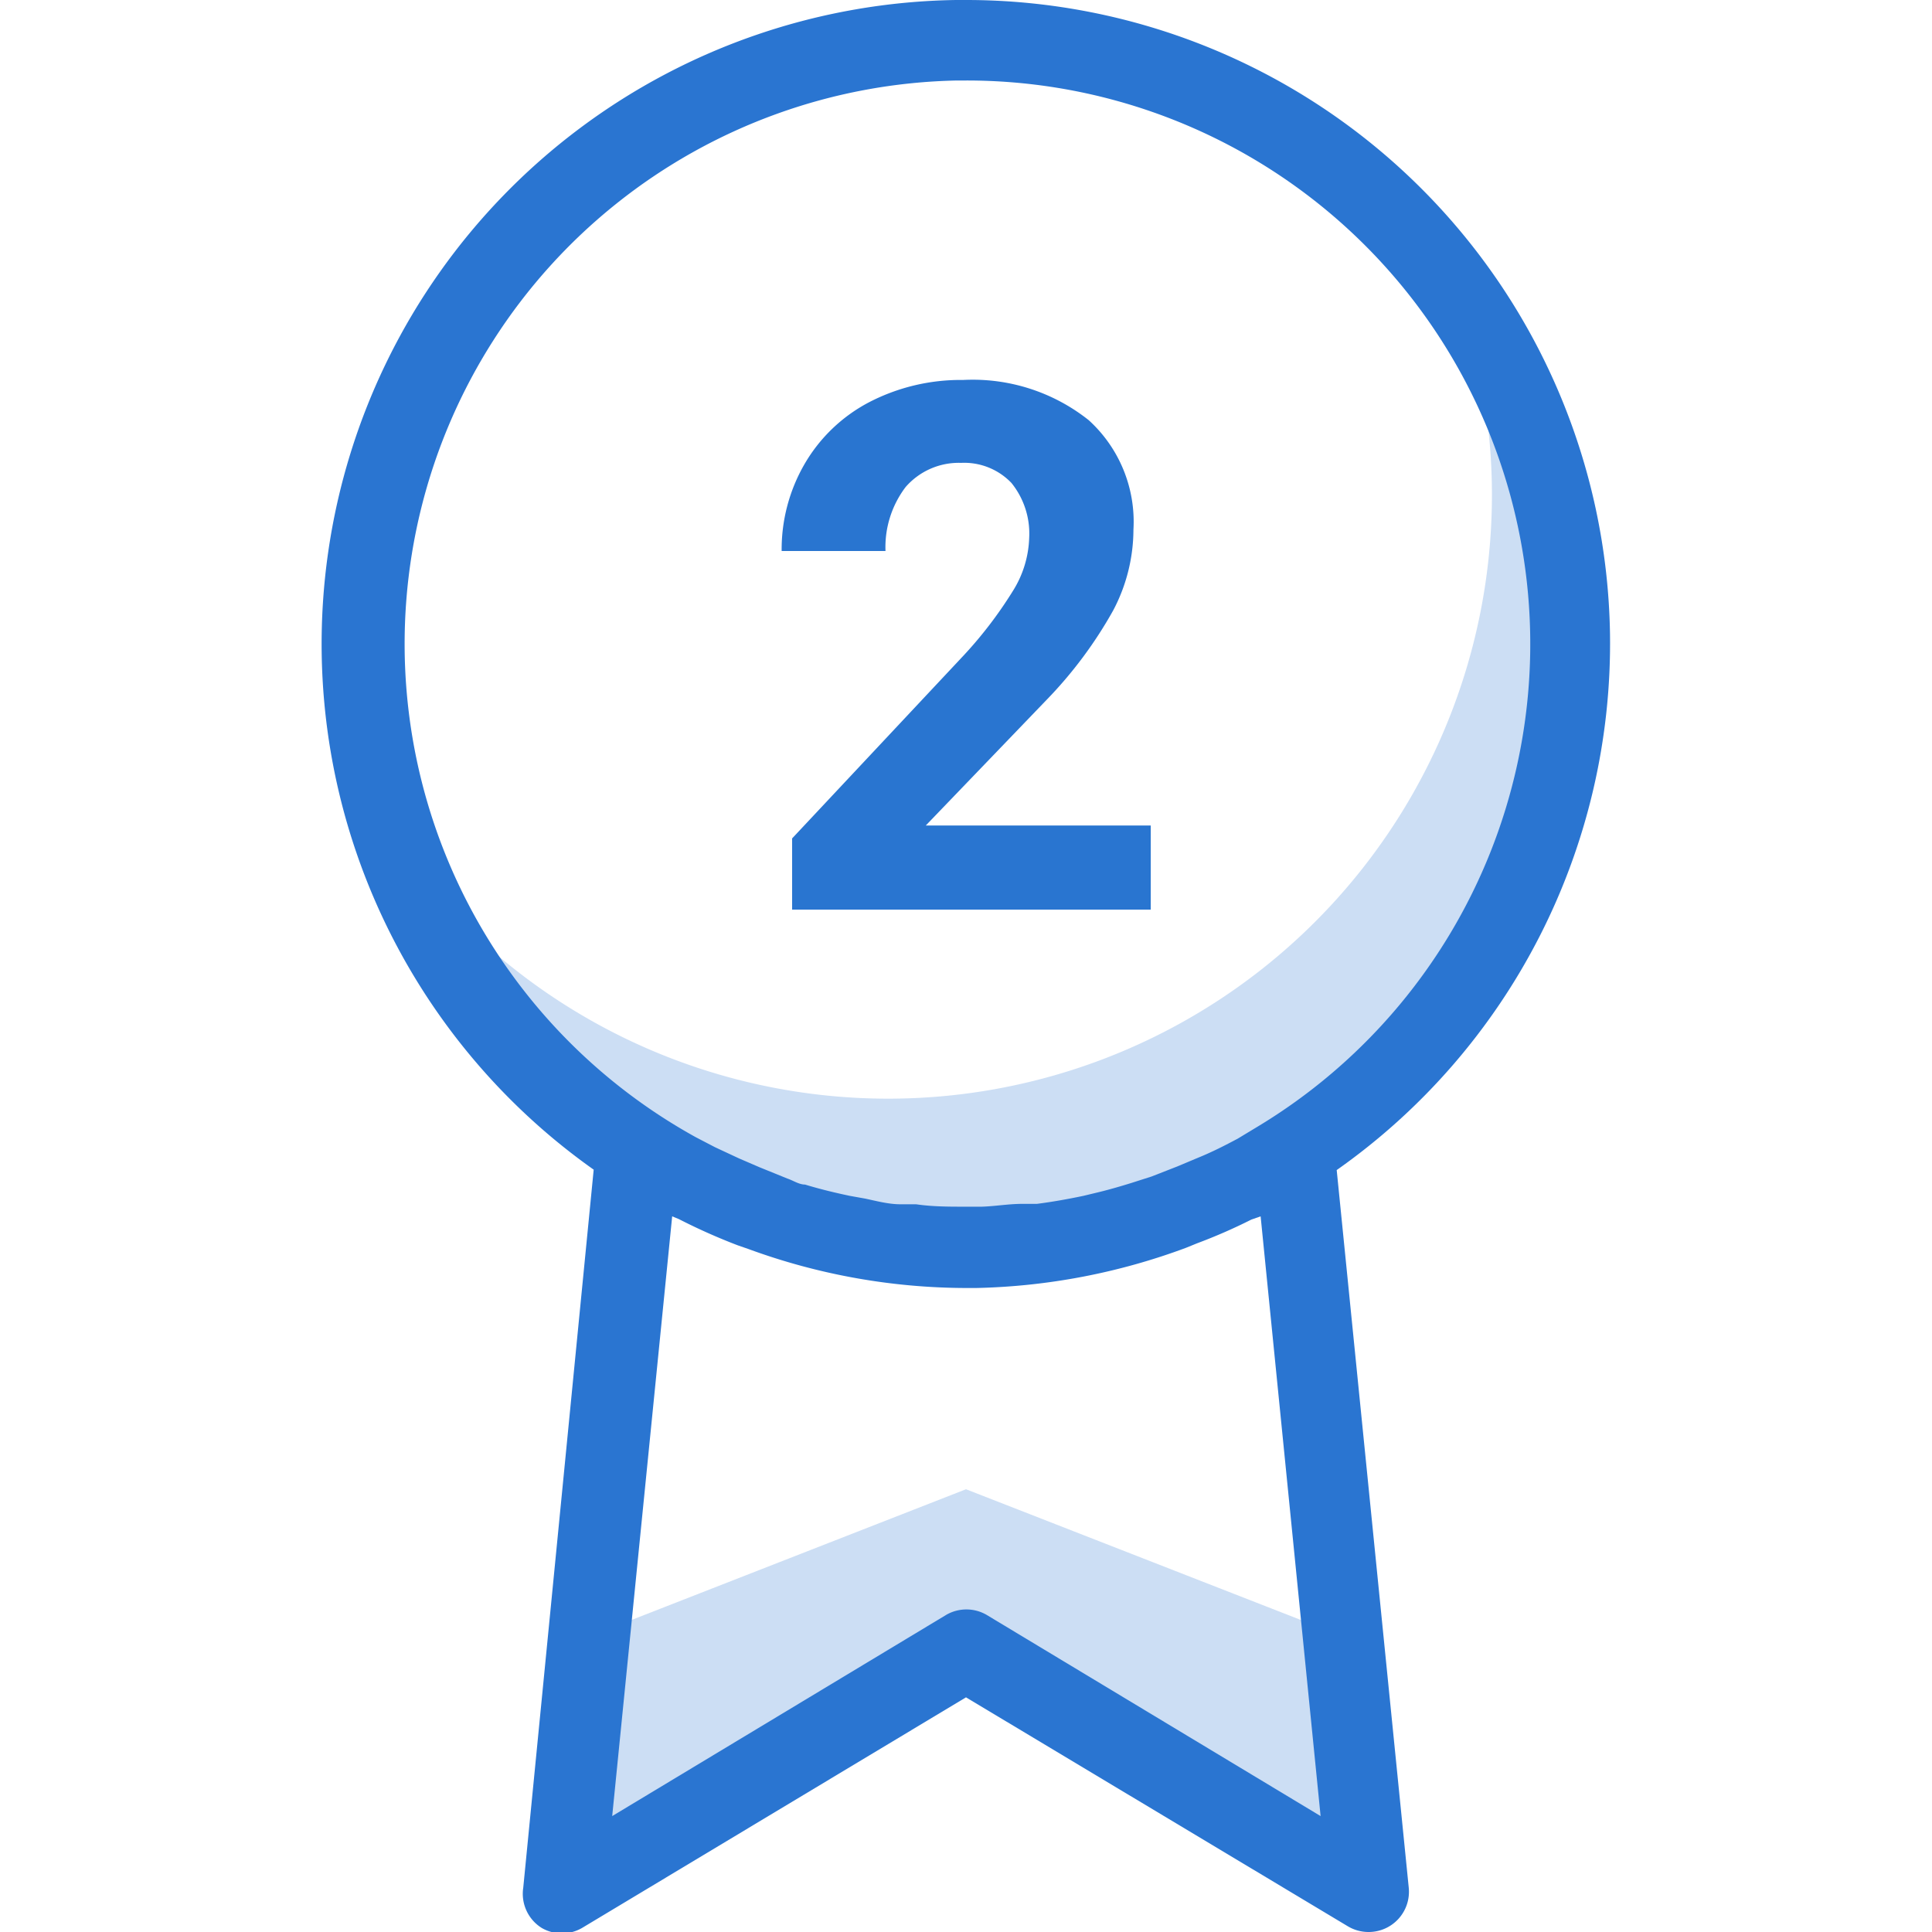
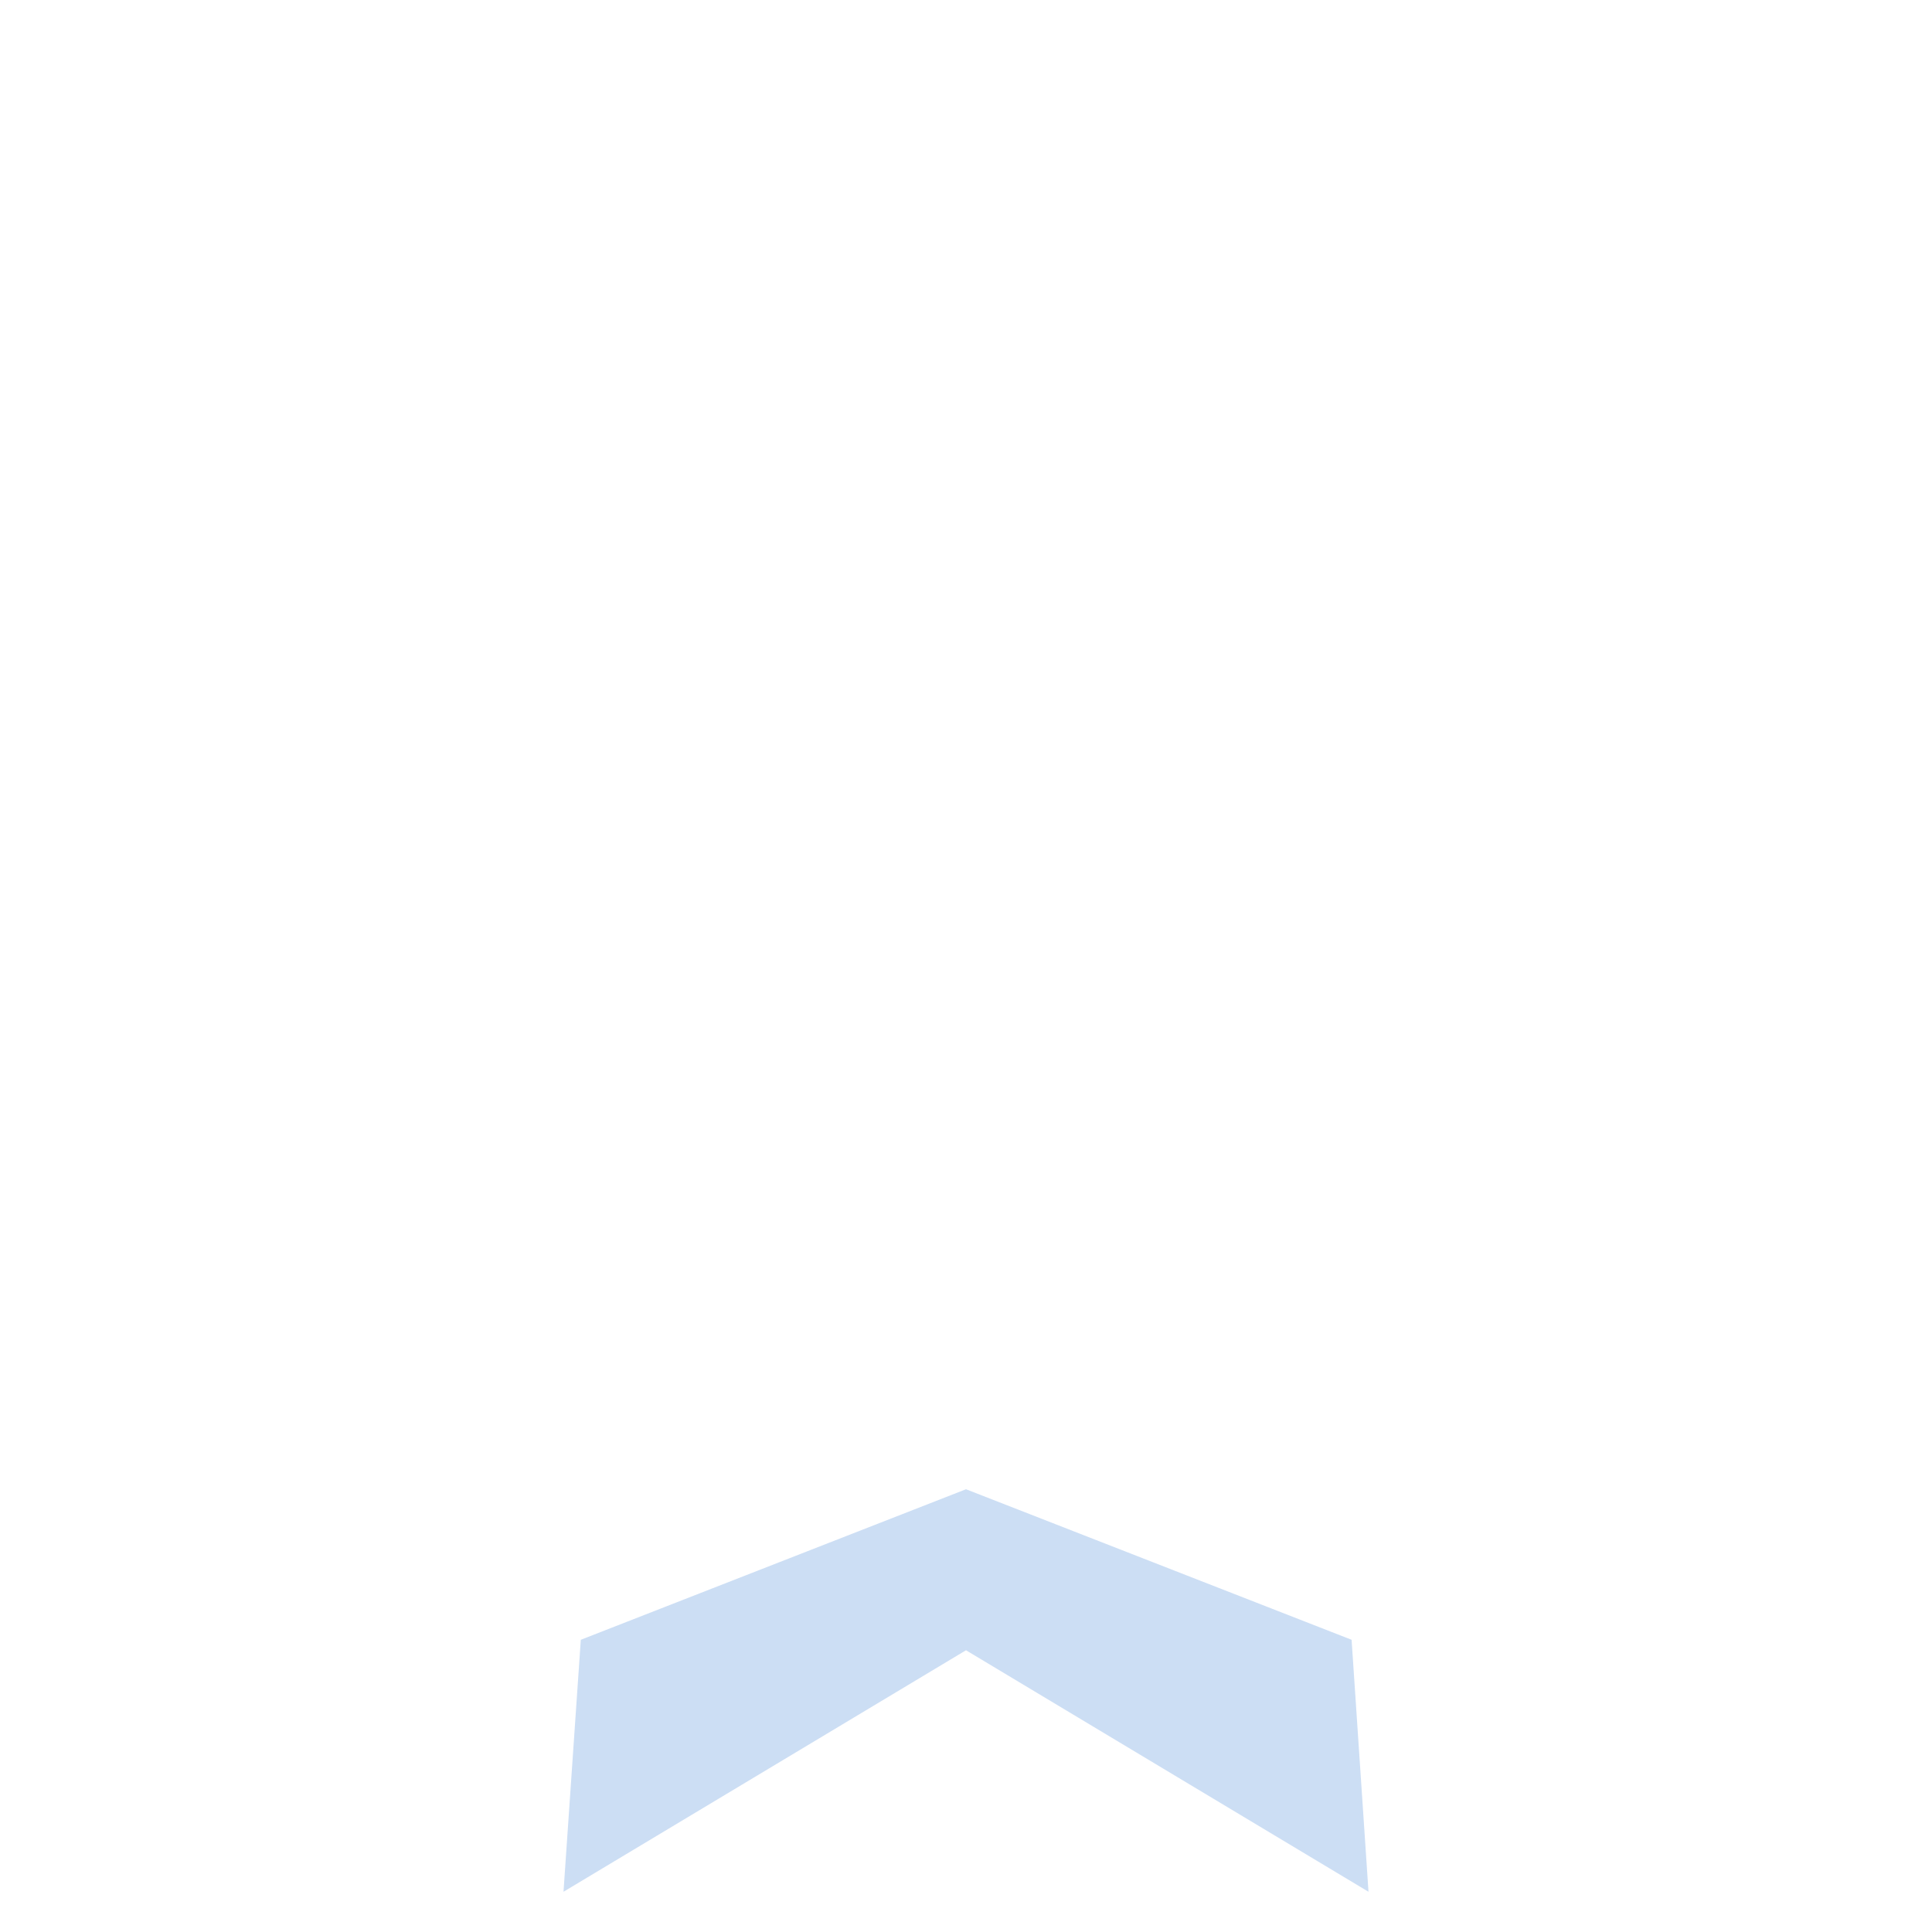
<svg xmlns="http://www.w3.org/2000/svg" id="icons" viewBox="0 0 48 48">
  <defs>
    <style>.cls-1,.cls-2{fill:#2a75d1;}.cls-1{opacity:0.24;}.cls-3{fill:#2975d0;}</style>
  </defs>
  <polygon class="cls-1" points="24 37 14.43 40.74 14 47 24 41 34 47 33.58 40.74 24 37" />
-   <path class="cls-1" d="M36.21,7.3A15,15,0,0,1,9.85,21,15,15,0,1,0,36.21,7.3Z" />
-   <path class="cls-2" d="M40,15.75A16,16,0,0,0,24,0h-.25a16,16,0,0,0-9,29.06L13,46.9a1,1,0,0,0,.46,1,1,1,0,0,0,1,0L24,42.17l9.49,5.69A1,1,0,0,0,34,48a1,1,0,0,0,1-1.1L33.21,29.07A16,16,0,0,0,40,15.75ZM31.32,30.22l1.49,14.9-8.3-5a1,1,0,0,0-1,0l-8.3,5,1.49-14.9.17.07a14.72,14.72,0,0,0,1.46.65l.26.09A15.79,15.79,0,0,0,24,32h.25a15.91,15.91,0,0,0,5.22-1l.27-.11a13.45,13.45,0,0,0,1.35-.59ZM31.23,28l-.48.29c-.32.17-.63.33-1,.48l-.5.21-.64.25-.5.16c-.29.09-.6.18-.9.25l-.29.07c-.38.08-.77.15-1.16.2l-.37,0c-.33,0-.67.06-1,.07H24c-.42,0-.83,0-1.24-.06l-.39,0c-.29,0-.59-.08-.87-.14l-.39-.07c-.38-.08-.75-.17-1.11-.28-.15,0-.29-.1-.44-.15L18.87,29l-.51-.22-.6-.28-.48-.25A14,14,0,0,1,23.78,2H24a14,14,0,0,1,7.23,26Z" />
  <g id="Group_400" data-name="Group 400">
-     <path id="Path_128" data-name="Path 128" class="cls-3" d="M28.59,22.6H19.68V20.83l4.2-4.48a10.34,10.34,0,0,0,1.28-1.66,2.63,2.63,0,0,0,.41-1.33A2,2,0,0,0,25.13,12a1.62,1.62,0,0,0-1.25-.5,1.75,1.75,0,0,0-1.38.6,2.47,2.47,0,0,0-.5,1.59H19.42A4.23,4.23,0,0,1,20,11.51,4,4,0,0,1,21.58,10a4.94,4.94,0,0,1,2.35-.56,4.63,4.63,0,0,1,3.12,1,3.41,3.41,0,0,1,1.11,2.72,4.32,4.32,0,0,1-.5,2A10.6,10.6,0,0,1,26,17.39l-3,3.12h5.59Z" />
-   </g>
+     </g>
</svg>